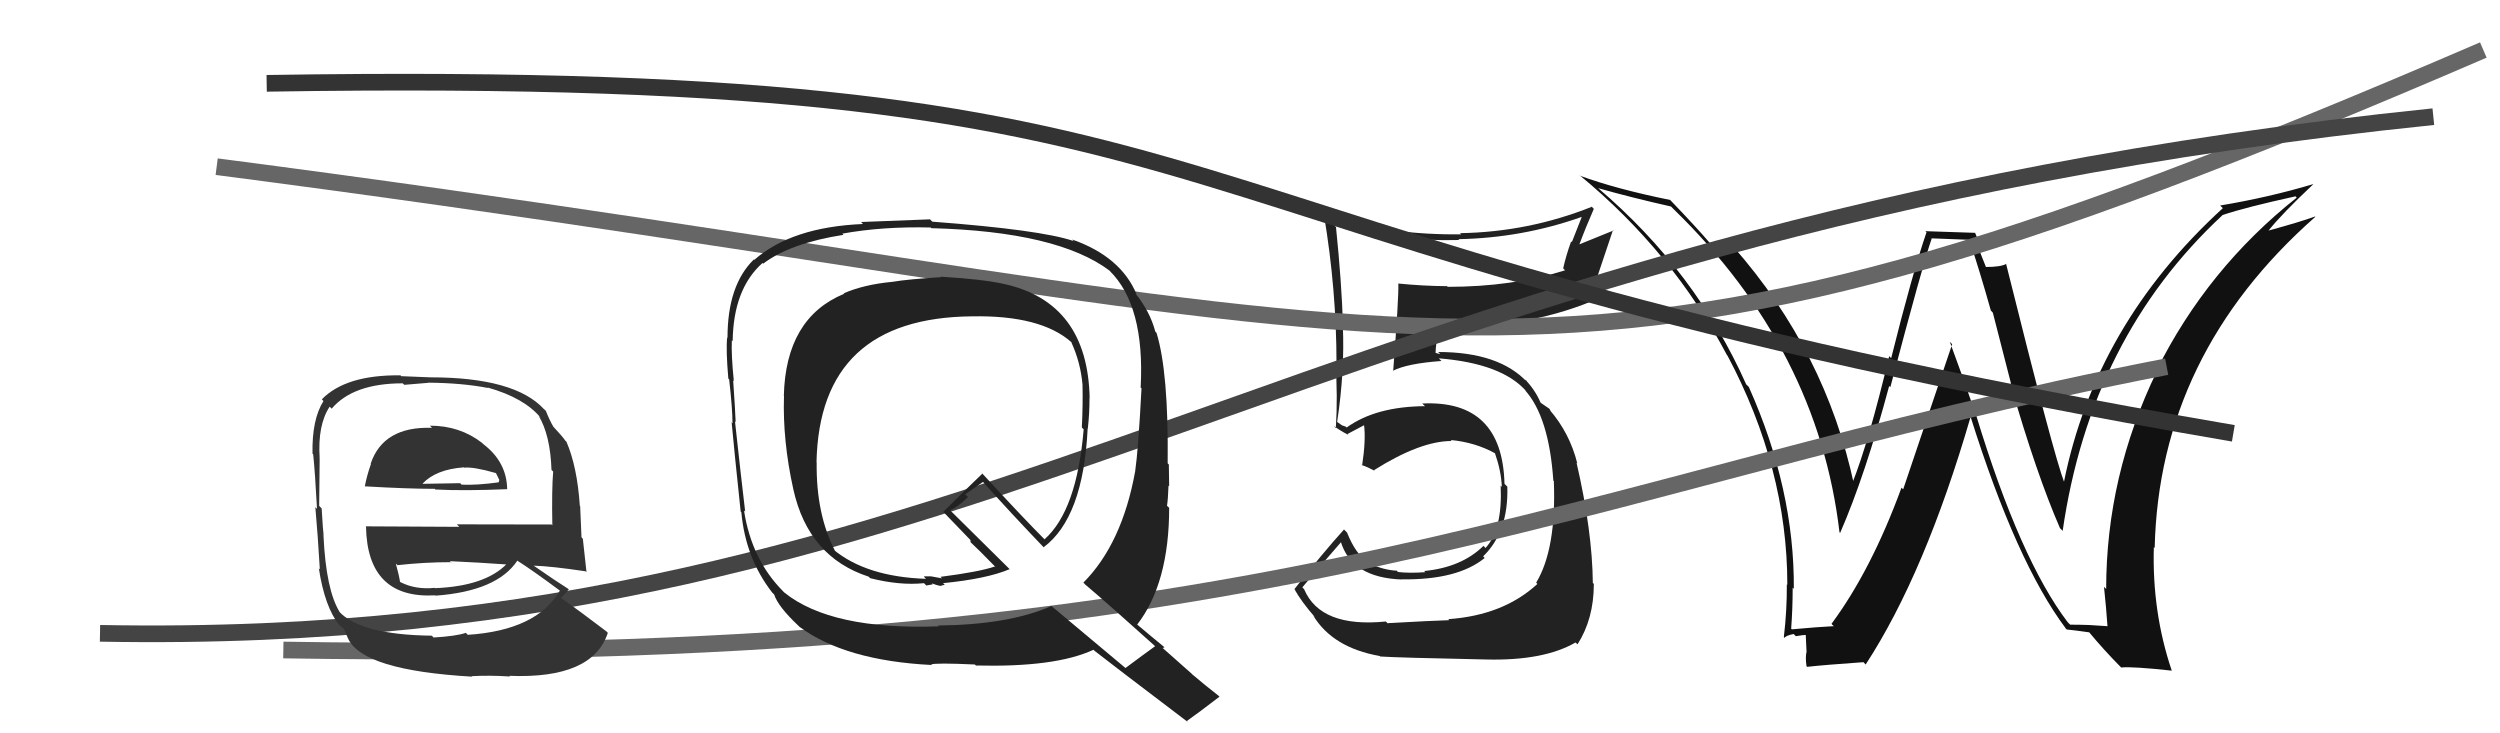
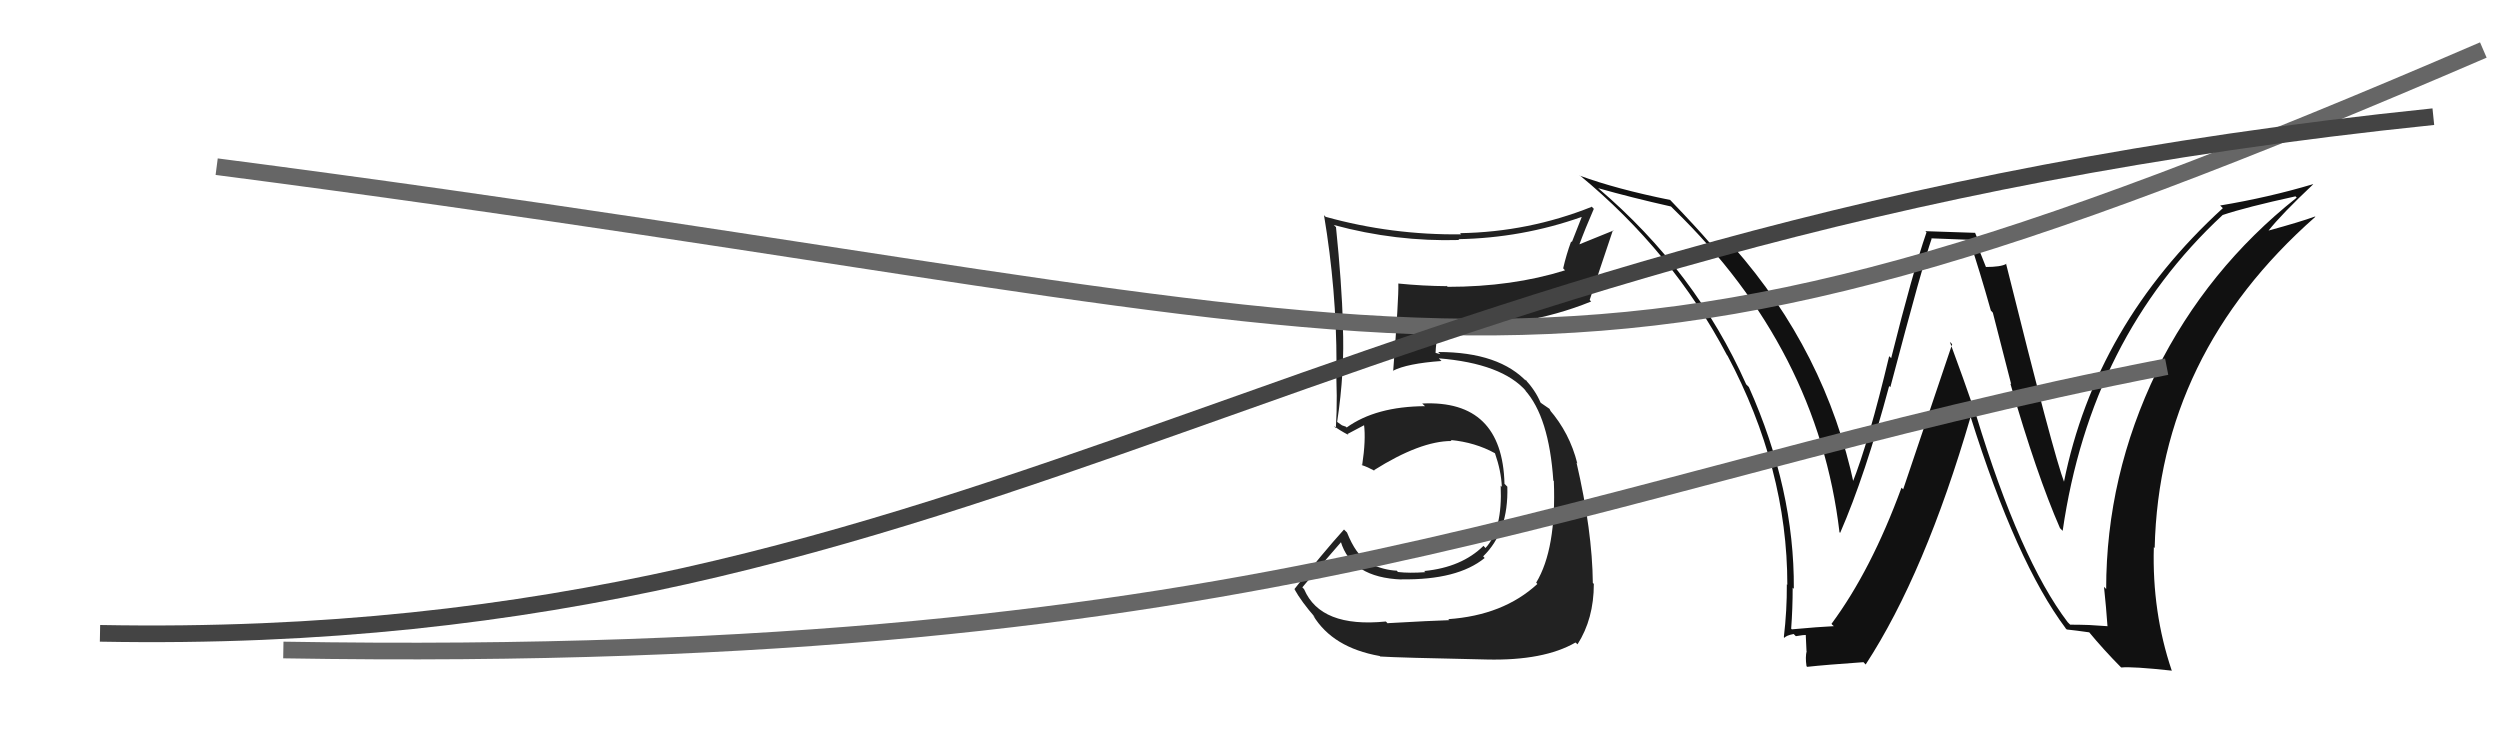
<svg xmlns="http://www.w3.org/2000/svg" width="150" height="44" viewBox="0,0,150,44">
  <path fill="#111" d="M124.10 37.37L124.18 37.45L124.06 37.33Q121.20 33.56 118.57 24.92L118.57 24.91L118.56 24.90Q117.78 22.64 116.99 20.51L117.13 20.65L114.19 29.36L114.09 29.26Q112.28 34.20 109.89 37.43L109.93 37.48L110.03 37.57Q109.15 37.61 107.51 37.76L107.46 37.71L107.47 37.72Q107.56 36.51 107.56 35.26L107.58 35.28L107.63 35.33Q107.67 29.35 104.93 23.22L104.91 23.20L104.77 23.06Q101.75 16.28 95.89 11.29L95.94 11.35L95.89 11.29Q97.90 11.86 100.26 12.39L100.27 12.40L100.43 12.56Q109.08 20.98 110.37 31.94L110.30 31.87L110.41 31.97Q111.91 28.53 113.35 23.16L113.47 23.28L113.42 23.23Q115.40 15.73 115.90 14.32L115.87 14.30L118.21 14.39L118.13 14.30Q118.80 16.31 119.45 18.63L119.57 18.76L120.67 23.05L120.62 23.01Q122.19 28.46 123.60 31.69L123.66 31.75L123.76 31.85Q125.44 20.25 133.36 12.90L133.30 12.84L133.36 12.90Q134.76 12.43 137.73 11.78L137.86 11.92L137.80 11.86Q132.43 16.12 129.38 22.25L129.44 22.30L129.41 22.28Q126.37 28.56 126.37 35.34L126.31 35.28L126.24 35.21Q126.37 36.44 126.45 37.58L126.43 37.57L125.34 37.50L125.33 37.50Q124.78 37.48 124.21 37.48ZM130.29 40.21L130.35 40.26L130.30 40.22Q129.12 36.72 129.23 32.83L129.12 32.72L129.28 32.88Q129.55 21.27 138.92 13.01L138.89 12.98L138.90 12.99Q138.03 13.31 136.09 13.84L136.05 13.80L136.10 13.85Q136.89 12.85 138.79 11.06L138.92 11.19L138.78 11.05Q136.14 11.84 133.21 12.33L133.20 12.32L133.37 12.49Q125.73 19.47 123.83 28.95L123.93 29.05L123.87 28.99Q123.21 27.27 120.36 15.81L120.52 15.98L120.38 15.83Q120.07 16.02 119.12 16.02L119.18 16.08L118.68 14.82L118.76 14.90Q118.73 14.45 118.50 13.96L118.52 13.97L115.52 13.87L115.59 13.94Q114.75 16.37 113.47 21.49L113.45 21.47L113.35 21.37Q112.12 26.53 111.13 29.01L111.12 29.00L111.25 29.12Q109.55 21.11 103.99 14.79L104.05 14.84L104.10 14.90Q103.62 14.84 102.67 14.65L102.52 14.50L102.52 14.50Q101.84 13.70 100.28 12.07L100.22 12.01L100.22 12.00Q96.96 11.34 94.79 10.54L94.83 10.58L94.76 10.50Q100.35 15.10 103.62 21.31L103.73 21.42L103.64 21.32Q107.24 28.09 107.24 35.09L107.16 35.01L107.21 35.06Q107.22 36.63 107.03 38.23L106.96 38.16L107.07 38.27Q107.16 38.13 107.62 38.04L107.60 38.02L107.75 38.17Q108.22 38.09 108.45 38.09L108.34 37.98L108.39 39.06L108.40 39.06Q108.31 39.43 108.39 39.97L108.42 40.00L108.43 40.01Q109.52 39.89 111.81 39.73L111.91 39.84L111.94 39.87Q115.50 34.41 118.24 25.00L118.20 24.96L118.23 24.99Q120.98 33.75 123.95 37.71L123.90 37.67L124.01 37.77Q124.51 37.82 125.35 37.94L125.34 37.92L125.32 37.90Q126.21 38.98 127.27 40.05L127.26 40.03L127.28 40.05Q127.92 39.98 130.32 40.24Z" />
  <path fill="#222" d="M83.31 37.45L83.34 37.48L83.15 37.29Q79.24 37.68 78.25 35.36L78.20 35.30L78.14 35.24Q78.91 34.31 80.47 32.52L80.53 32.57L80.44 32.48Q81.09 34.66 84.10 34.77L83.91 34.58L84.09 34.76Q87.45 34.81 89.08 33.48L88.98 33.37L88.99 33.38Q90.52 31.90 90.44 29.20L90.40 29.16L90.27 29.03Q90.14 23.98 85.34 24.21L85.35 24.23L85.50 24.37Q82.55 24.39 80.80 25.65L80.75 25.60L80.52 25.52L80.25 25.33L80.23 25.31Q80.69 22.26 80.57 19.52L80.45 19.39L80.58 19.53Q80.50 16.94 80.16 13.63L80.00 13.47L80.03 13.50Q83.75 14.51 87.56 14.40L87.49 14.34L87.50 14.35Q91.32 14.28 94.89 13.02L94.90 13.03L94.31 14.53L94.27 14.48Q93.98 15.27 93.79 16.10L93.80 16.11L93.90 16.22Q90.74 17.21 86.86 17.21L86.77 17.12L86.83 17.17Q85.37 17.16 83.88 17.01L83.90 17.02L83.90 17.03Q83.93 17.82 83.59 22.27L83.53 22.21L83.57 22.25Q84.42 21.81 86.48 21.66L86.49 21.66L86.33 21.50Q90.13 21.81 91.58 23.48L91.51 23.42L91.49 23.40Q92.94 25.00 93.20 28.84L93.18 28.81L93.23 28.86Q93.39 32.94 92.17 34.96L92.21 35.00L92.24 35.04Q90.20 36.92 86.89 37.15L86.87 37.13L86.96 37.21Q85.92 37.24 83.26 37.39ZM89.28 39.65L89.36 39.73L89.20 39.57Q92.63 39.65 94.53 38.55L94.61 38.62L94.65 38.66Q95.63 37.13 95.63 35.04L95.62 35.02L95.57 34.98Q95.54 31.86 94.59 27.75L94.56 27.72L94.64 27.81Q94.18 25.97 92.96 24.57L92.96 24.57L93.04 24.67L92.97 24.53L92.49 24.20L92.43 24.15Q92.13 23.43 91.49 22.74L91.62 22.87L91.48 22.78L91.66 22.96Q89.98 21.12 86.29 21.12L86.42 21.25L86.05 21.15L86.13 21.23Q86.15 20.60 86.34 19.50L86.34 19.50L86.44 19.60Q91.44 19.73 95.47 18.09L95.38 18.00L95.38 18.00Q95.83 16.62 96.78 13.80L96.81 13.83L94.64 14.71L94.72 14.78Q95.13 13.67 95.63 12.53L95.45 12.35L95.50 12.41Q91.72 13.92 87.61 13.99L87.62 14.01L87.67 14.06Q83.50 14.11 79.54 13.01L79.52 12.99L79.44 12.91Q80.19 17.39 80.19 21.81L80.28 21.90L80.13 21.74Q80.27 23.78 80.15 25.69L80.04 25.57L80.02 25.55Q80.34 25.80 80.91 26.10L80.98 26.17L80.85 26.04Q81.22 25.84 81.87 25.50L81.95 25.58L81.84 25.47Q81.96 26.39 81.73 27.91L81.60 27.78L81.72 27.91Q82.06 28.02 82.48 28.25L82.58 28.34L82.44 28.21Q85.22 26.46 87.09 26.46L87.09 26.45L87.04 26.40Q88.51 26.54 89.69 27.19L89.74 27.24L89.70 27.20Q90.07 28.26 90.11 29.21L90.02 29.12L90.04 29.14Q90.16 31.77 89.13 32.88L89.11 32.86L89.01 32.75Q87.70 34.04 85.46 34.26L85.43 34.24L85.52 34.33Q84.56 34.40 83.88 34.32L83.76 34.20L83.79 34.24Q83.03 34.20 82.27 33.85L82.28 33.86L82.12 33.52L81.97 33.60L82.05 33.68Q81.36 33.29 80.82 31.95L80.72 31.85L80.64 31.77Q79.34 33.21 77.67 35.34L77.77 35.44L77.66 35.34Q78.08 36.10 78.92 37.06L78.81 36.95L78.79 36.93Q79.96 38.86 82.78 39.36L82.81 39.38L82.81 39.39Q83.84 39.46 89.20 39.57Z" />
  <path d="M13 10 C90 20,91 28,149 3" stroke="#666" fill="none" />
  <path d="M17 39 C77 40,94 29,130 22" stroke="#666" fill="none" />
  <path d="M6 38 C60 39,78 14,146 7" stroke="#444" fill="none" />
-   <path fill="#333" d="M25.89 25.64L25.87 25.62L25.92 25.67Q23.00 25.57 22.24 27.82L22.39 27.96L22.26 27.83Q22.01 28.53 21.89 29.18L22.00 29.28L21.89 29.18Q24.45 29.33 26.08 29.33L26.24 29.49L26.12 29.37Q27.85 29.46 30.44 29.35L30.35 29.26L30.43 29.34Q30.40 27.71 28.99 26.64L28.95 26.60L28.92 26.57Q27.59 25.54 25.80 25.54ZM25.95 38.18L25.95 38.18L25.90 38.14Q21.63 38.09 20.33 36.68L20.44 36.78L20.39 36.74Q19.56 35.41 19.41 32.14L19.29 32.02L19.42 32.14Q19.38 31.88 19.30 30.51L19.30 30.51L19.15 30.35Q19.18 28.22 19.18 27.50L19.12 27.43L19.18 27.49Q19.05 25.50 19.78 24.40L19.77 24.39L19.90 24.52Q21.19 23.00 24.16 23.00L24.26 23.09L25.69 22.97L25.69 22.96Q27.76 22.98 29.28 23.28L29.40 23.40L29.25 23.25Q31.47 23.87 32.46 25.09L32.31 24.94L32.31 24.93Q33.02 26.10 33.09 28.20L33.20 28.30L33.19 28.29Q33.10 29.35 33.14 31.52L33.07 31.45L33.10 31.47Q30.19 31.46 27.41 31.46L27.56 31.61L21.93 31.58L21.96 31.60Q22.04 35.95 26.12 35.72L26.03 35.64L26.13 35.74Q29.82 35.47 31.04 33.64L31.12 33.72L31.04 33.64Q31.98 34.24 33.57 35.42L33.64 35.48L33.59 35.44Q32.21 37.82 28.06 38.09L28.10 38.12L27.95 37.97Q27.38 38.17 26.01 38.25ZM28.33 40.60L28.36 40.64L28.30 40.57Q29.38 40.51 30.60 40.59L30.48 40.47L30.56 40.55Q35.56 40.75 36.47 37.97L36.53 38.03L36.38 37.88Q34.77 36.65 33.67 35.89L33.77 35.99L33.66 35.88Q33.94 35.59 34.13 35.36L34.17 35.41L34.11 35.34Q33.39 34.89 32.02 33.94L32.03 33.94L32.02 33.94Q33.08 33.97 35.14 34.28L35.14 34.28L35.19 34.33Q35.04 33.00 34.97 32.32L34.89 32.24L34.81 30.37L34.79 30.35Q34.63 27.98 33.98 26.49L34.04 26.55L33.92 26.44Q33.76 26.20 33.19 25.59L33.08 25.48L33.20 25.60Q32.98 25.23 32.75 24.65L32.69 24.59L32.64 24.55Q30.89 22.64 25.82 22.64L25.82 22.64L24.08 22.57L24.03 22.52Q20.75 22.48 19.31 23.96L19.48 24.14L19.41 24.06Q18.71 25.16 18.75 27.22L18.72 27.19L18.79 27.26Q18.90 28.28 19.02 30.53L18.87 30.38L18.92 30.43Q19.07 32.11 19.19 34.16L19.10 34.08L19.13 34.10Q19.49 36.44 20.36 37.51L20.19 37.33L20.36 37.51Q20.49 37.63 20.68 37.75L20.61 37.68L20.87 38.28L20.88 38.30Q21.74 40.22 28.33 40.60ZM26.04 35.23L26.18 35.37L26.08 35.27Q24.94 35.39 24.03 34.93L23.99 34.89L24.00 34.90Q23.94 34.50 23.75 33.82L23.79 33.85L23.85 33.91Q25.46 33.73 27.06 33.73L27.18 33.86L26.99 33.67Q28.75 33.75 30.43 33.87L30.49 33.93L30.40 33.84Q29.10 35.17 26.10 35.29ZM27.78 27.98L27.85 28.06L27.85 28.06Q28.41 28.00 29.74 28.38L29.77 28.41L29.96 28.80L29.92 28.94L29.92 28.94Q28.61 29.12 27.70 29.08L27.61 28.99L27.61 28.99Q25.40 29.03 25.36 29.03L25.34 29.01L25.35 29.02Q26.16 28.16 27.84 28.04Z" />
-   <path d="M16 5 C79 4,64 14,134 26" stroke="#333" fill="none" />
-   <path fill="#222" d="M56.57 16.74L56.52 16.69L56.46 16.63Q54.49 16.75 53.54 16.91L53.49 16.86L53.54 16.91Q51.84 17.07 50.62 17.60L50.71 17.70L50.64 17.63Q47.14 19.08 47.03 23.76L47.07 23.81L47.04 23.77Q46.95 26.42 47.60 29.36L47.60 29.36L47.60 29.36Q48.50 33.42 52.12 34.60L52.09 34.57L52.21 34.69Q53.99 35.14 55.44 34.99L55.58 35.13L55.97 35.06L55.91 35.00Q56.21 35.12 56.40 35.15L56.22 34.97L56.41 35.16Q56.52 35.12 56.68 35.09L56.68 35.08L56.58 34.99Q59.21 34.73 60.58 34.15L60.51 34.08L56.98 30.59L57.00 30.61Q57.47 30.43 58.08 29.82L57.91 29.66L58.99 28.91L58.85 28.77Q60.70 30.84 62.68 32.90L62.60 32.83L62.61 32.84Q65.00 31.07 65.26 25.70L65.35 25.79L65.27 25.71Q65.37 24.82 65.37 23.91L65.27 23.81L65.38 23.91Q65.27 18.13 60.21 17.03L60.33 17.15L60.21 17.03Q58.94 16.75 56.43 16.60ZM69.26 38.72L69.30 38.76L69.31 38.77Q68.71 39.20 67.53 40.08L67.54 40.09L63.11 36.38L63.09 36.36Q60.53 37.49 56.27 37.53L56.36 37.62L56.31 37.58Q49.88 37.81 47.07 35.56L46.91 35.41L47.01 35.50Q45.10 33.60 44.64 30.63L44.72 30.70L44.71 30.69Q44.49 28.87 44.10 25.29L44.11 25.29L44.14 25.33Q44.11 24.57 43.99 22.82L44.12 22.95L44.03 22.86Q43.87 21.29 43.91 20.42L43.98 20.48L43.96 20.47Q44.00 17.34 45.75 15.78L45.85 15.88L45.79 15.82Q47.41 14.59 50.61 14.09L50.55 14.03L50.53 14.02Q52.95 13.58 55.84 13.65L55.79 13.60L55.88 13.69Q63.46 13.89 66.59 16.25L66.45 16.11L66.57 16.24Q68.70 18.33 68.44 23.24L68.35 23.15L68.49 23.30Q68.30 26.95 68.11 28.28L67.93 28.11L68.11 28.28Q67.32 32.63 65.00 34.96L65.06 35.01L65.10 35.06Q66.60 36.33 69.34 38.80ZM64.51 14.56L64.39 14.44L64.41 14.46Q62.45 13.79 55.94 13.30L55.79 13.15L55.80 13.16Q54.45 13.21 51.67 13.32L51.70 13.36L51.78 13.44Q47.50 13.62 45.26 15.59L45.20 15.54L45.23 15.57Q43.65 17.11 43.65 20.27L43.63 20.25L43.63 20.25Q43.55 21.00 43.70 22.72L43.70 22.71L43.75 22.77Q43.95 24.53 43.95 25.40L43.80 25.25L43.90 25.36Q44.06 27.11 44.44 30.69L44.43 30.68L44.48 30.73Q44.73 33.49 46.33 35.55L46.42 35.64L46.45 35.67Q46.68 36.39 47.90 37.54L48.02 37.66L47.97 37.61Q50.72 39.64 55.90 39.90L55.93 39.94L55.87 39.87Q56.10 39.76 58.49 39.87L58.62 39.99L58.55 39.93Q63.32 40.05 65.60 38.99L65.60 38.98L65.66 39.04Q66.56 39.75 71.28 43.33L71.25 43.30L71.21 43.26Q71.88 42.79 73.17 41.80L73.11 41.74L73.12 41.75Q72.31 41.12 71.51 40.44L71.51 40.43L69.76 38.88L69.87 38.84L69.84 38.81Q69.27 38.35 68.06 37.33L68.05 37.33L68.22 37.49Q70.15 35.00 70.15 30.47L70.08 30.40L70.02 30.35Q70.08 29.98 70.11 29.15L70.01 29.05L70.15 29.18Q70.13 28.29 70.13 27.87L70.21 27.95L70.06 27.80Q70.12 22.33 69.39 19.97L69.43 20.01L69.32 19.90Q68.99 18.66 68.11 17.59L68.16 17.64L68.20 17.67Q67.26 15.40 64.33 14.37ZM58.34 18.97L58.40 19.03L58.35 18.98Q62.43 18.91 64.26 20.51L64.34 20.59L64.28 20.54Q64.83 21.73 64.95 23.07L65.00 23.11L64.95 23.07Q64.98 24.28 64.91 25.65L65.04 25.78L65.02 25.76Q64.61 30.64 62.67 32.36L62.72 32.41L62.79 32.48Q61.41 31.10 58.89 28.36L58.90 28.36L58.95 28.41Q58.17 29.15 56.60 30.71L56.52 30.63L56.48 30.59Q57.18 31.32 58.32 32.50L58.22 32.40L58.24 32.54L58.17 32.47Q58.72 32.98 59.75 34.04L59.71 34.01L59.69 33.99Q58.76 34.31 56.43 34.61L56.52 34.70L55.86 34.58L55.45 34.58L55.45 34.62L55.56 34.73Q51.98 34.61 50.00 32.97L49.99 32.97L50.12 33.09Q48.96 30.87 49.00 27.75L49.03 27.78L48.99 27.74Q49.17 19.05 58.35 18.98Z" />
</svg>